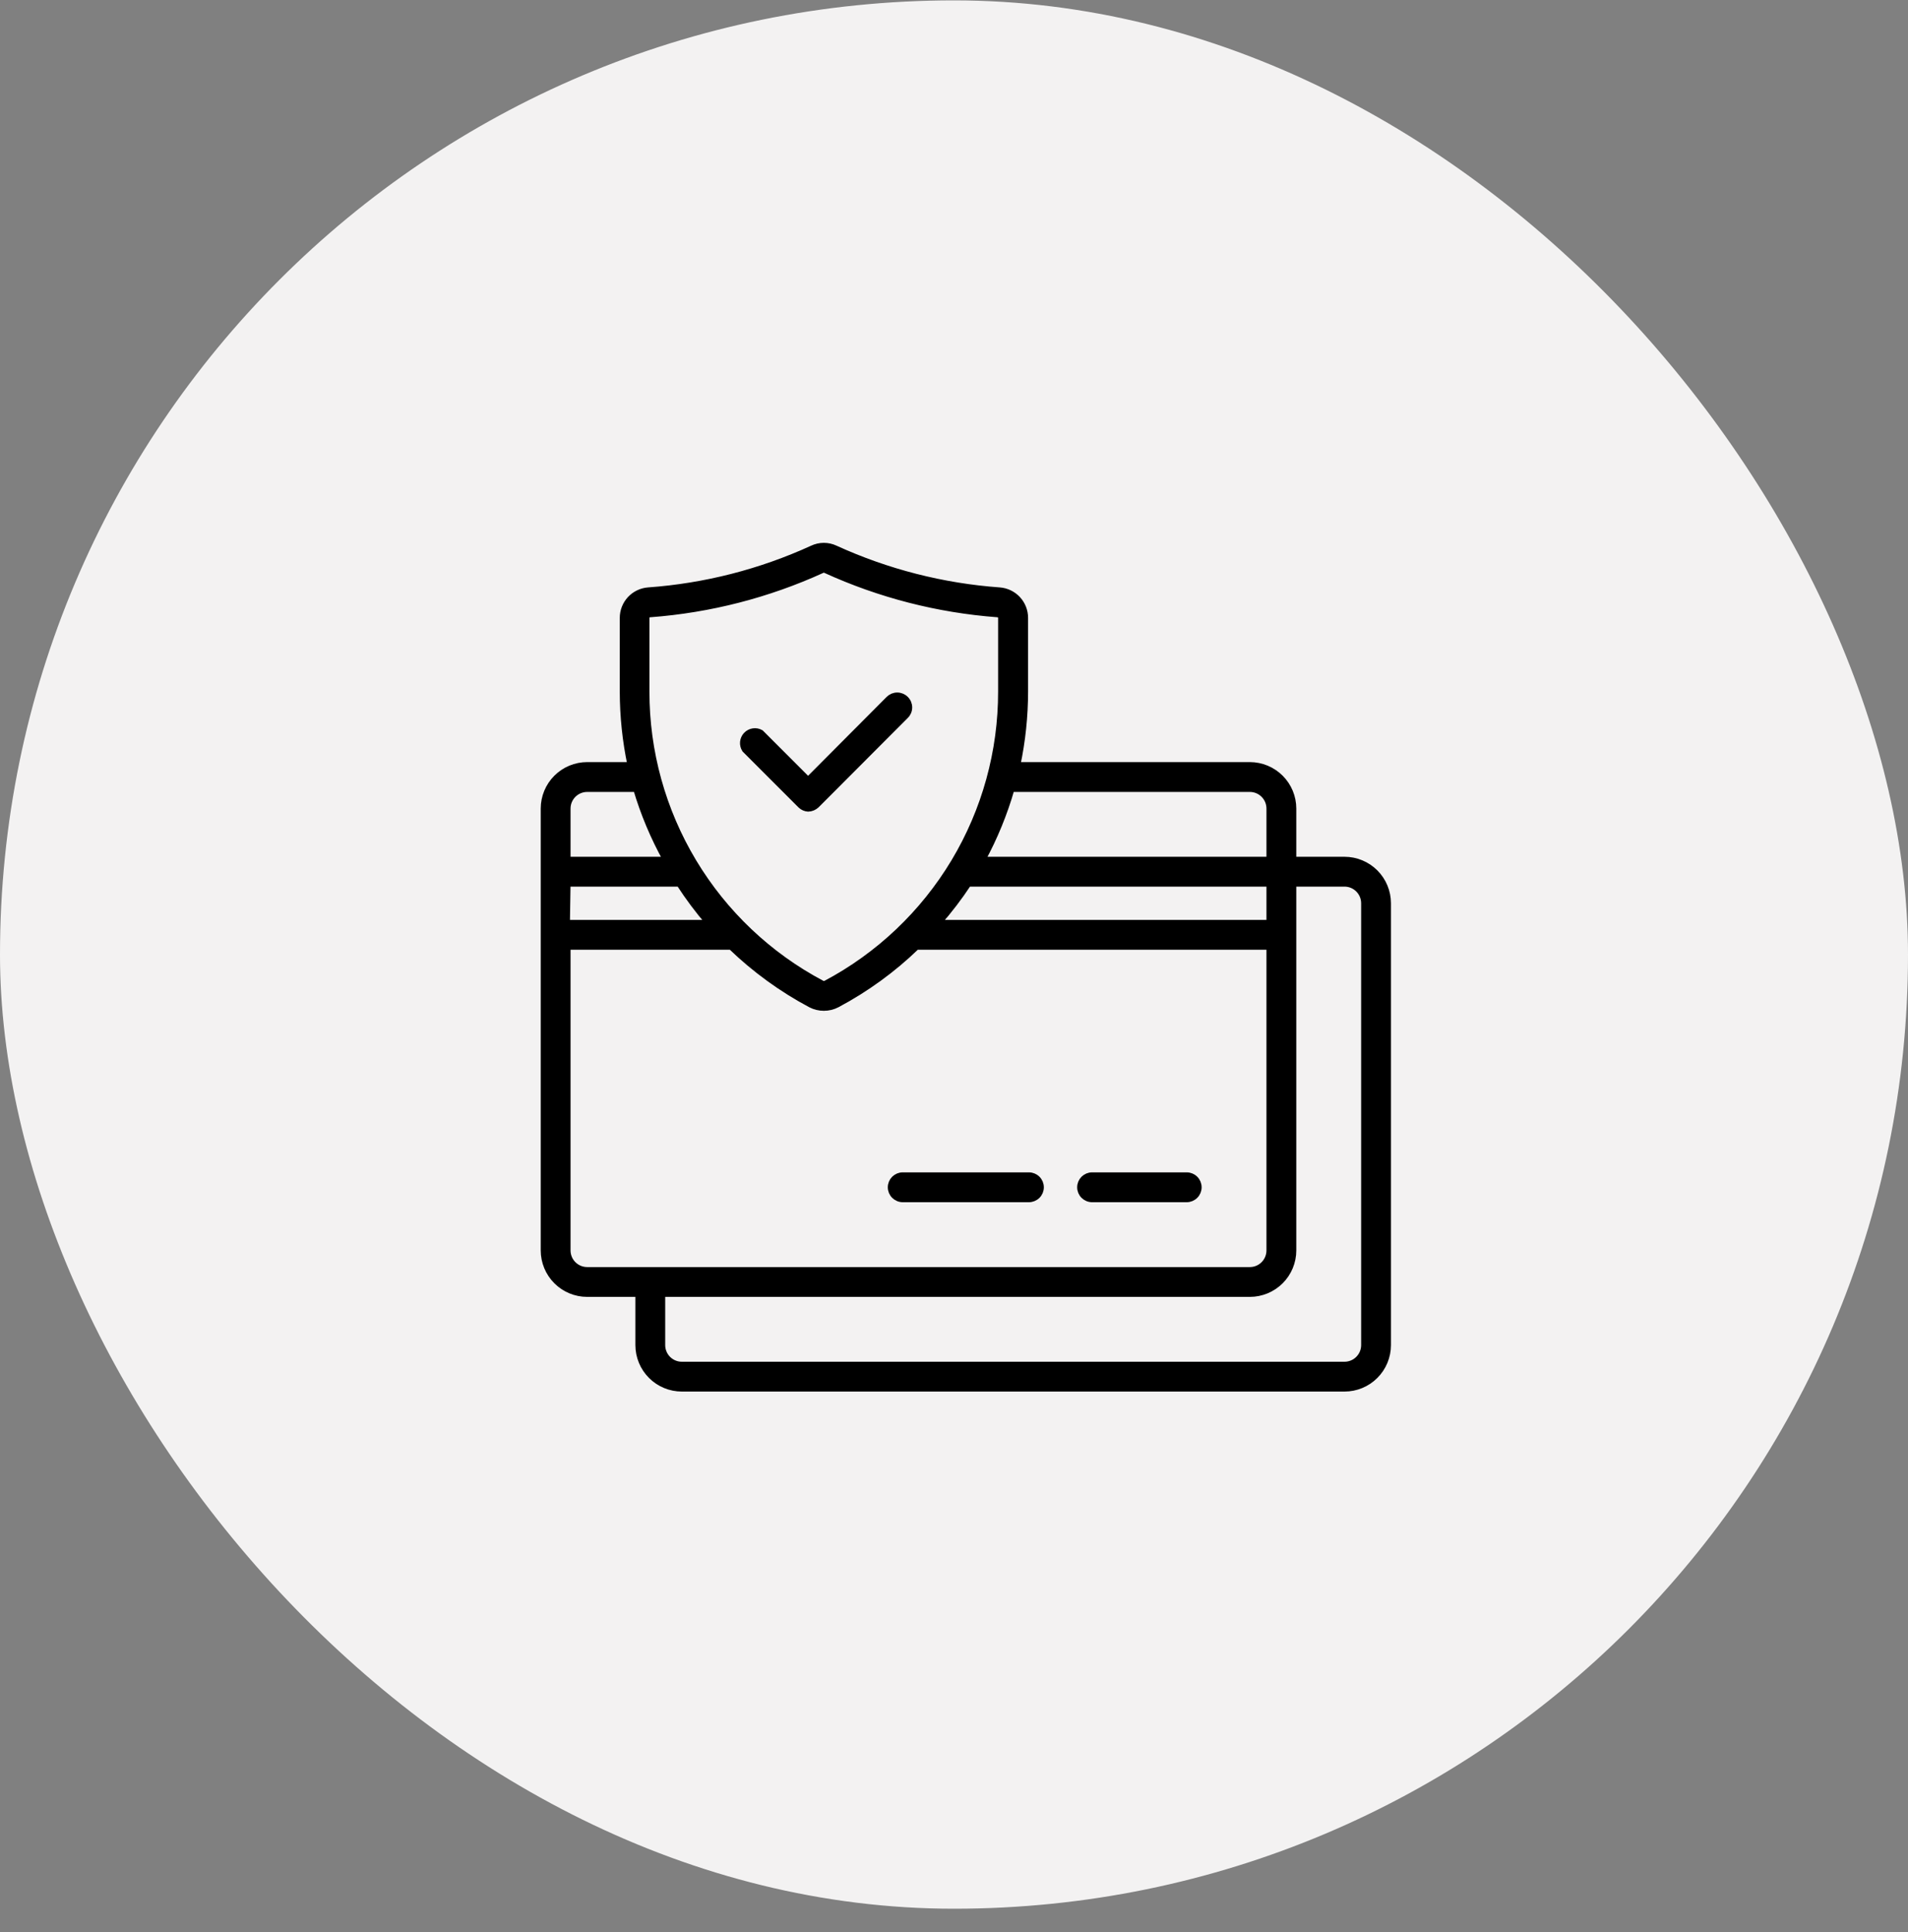
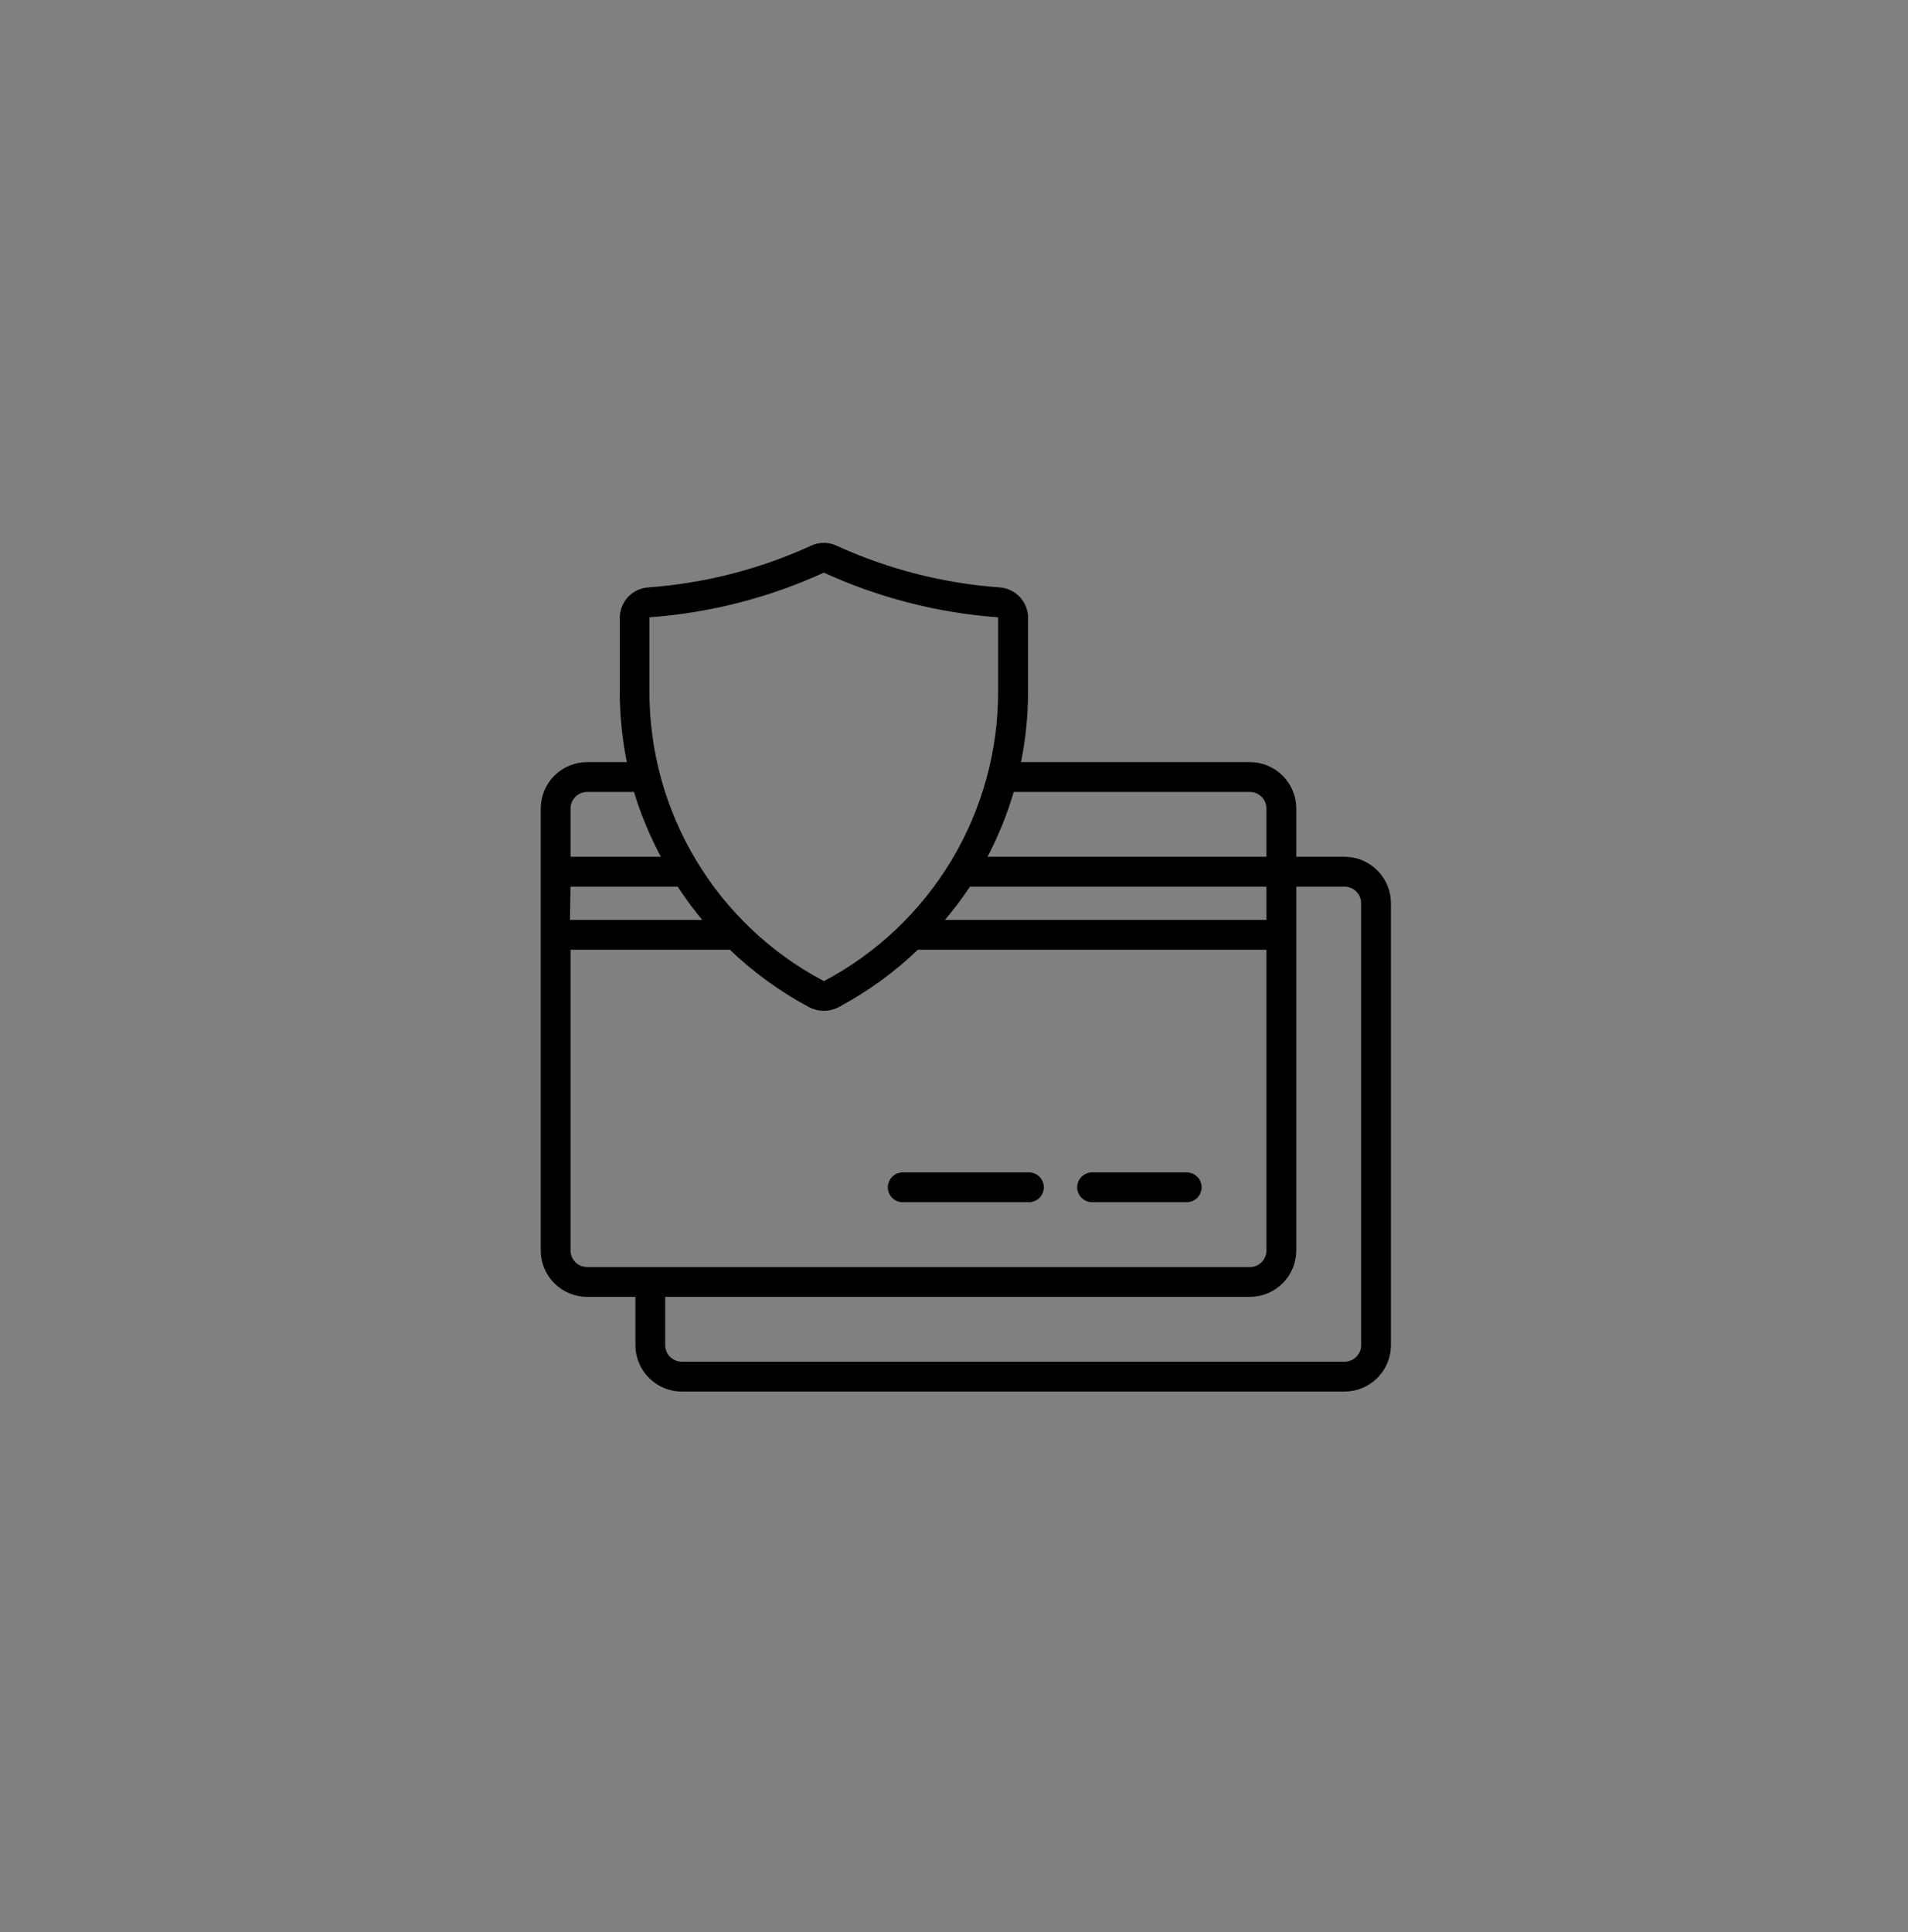
<svg xmlns="http://www.w3.org/2000/svg" fill="none" viewBox="0 0 80 81" height="81" width="80">
  <rect x="0" y="0" width="80" height="81" fill="#808080" stroke="none" />
-   <rect fill="#F3F2F2" rx="40" height="80" width="80" y="0.016" />
  <path stroke-width="0.258" stroke="black" fill="black" d="M56.373 36.046H54.223V33.897C54.223 33.414 54.031 32.951 53.69 32.61C53.349 32.269 52.886 32.077 52.404 32.077H42.653C42.868 31.062 42.976 30.026 42.977 28.988V25.905C42.978 25.614 42.868 25.334 42.671 25.12C42.473 24.907 42.202 24.776 41.912 24.754C39.53 24.582 37.198 23.986 35.026 22.995C34.875 22.923 34.71 22.886 34.543 22.886C34.376 22.886 34.211 22.923 34.06 22.995C31.89 23.987 29.56 24.583 27.18 24.754C26.89 24.776 26.619 24.907 26.421 25.12C26.224 25.334 26.114 25.614 26.115 25.905V28.988C26.116 30.026 26.224 31.062 26.439 32.077H24.62C24.137 32.077 23.675 32.269 23.334 32.61C22.992 32.951 22.801 33.414 22.801 33.897V52.419C22.801 52.901 22.992 53.364 23.334 53.705C23.675 54.046 24.137 54.238 24.62 54.238H26.77V56.388C26.77 56.87 26.962 57.333 27.303 57.674C27.644 58.016 28.107 58.207 28.589 58.207H56.373C56.855 58.207 57.318 58.016 57.659 57.674C58 57.333 58.192 56.87 58.192 56.388V37.866C58.192 37.383 58 36.92 57.659 36.579C57.318 36.238 56.855 36.046 56.373 36.046ZM40.602 37.039H53.23V38.693H39.339C39.798 38.171 40.22 37.619 40.602 37.039ZM52.404 33.07C52.623 33.07 52.833 33.157 52.988 33.312C53.143 33.467 53.23 33.677 53.23 33.897V36.046H41.191C41.703 35.101 42.112 34.103 42.408 33.07H52.404ZM27.101 25.905C27.101 25.884 27.105 25.863 27.113 25.843C27.122 25.823 27.134 25.805 27.149 25.791C27.165 25.776 27.183 25.764 27.203 25.757C27.223 25.749 27.245 25.746 27.266 25.747C29.76 25.56 32.201 24.933 34.477 23.894C34.497 23.884 34.52 23.879 34.543 23.879C34.566 23.879 34.588 23.884 34.609 23.894C36.884 24.933 39.325 25.56 41.819 25.747C41.861 25.747 41.902 25.763 41.932 25.793C41.961 25.823 41.978 25.863 41.978 25.905V28.988C41.982 31.504 41.3 33.974 40.005 36.132C38.71 38.289 36.851 40.053 34.629 41.233C34.603 41.245 34.575 41.252 34.546 41.252C34.517 41.252 34.489 41.245 34.463 41.233C32.238 40.055 30.376 38.292 29.079 36.135C27.781 33.977 27.097 31.506 27.101 28.988V25.905ZM23.793 37.039H28.483C28.857 37.618 29.27 38.17 29.72 38.693H23.767L23.793 37.039ZM24.62 33.07H26.677C26.984 34.105 27.404 35.103 27.927 36.046H23.793V33.897C23.793 33.677 23.88 33.467 24.035 33.312C24.19 33.157 24.401 33.07 24.62 33.07ZM23.793 52.419V39.685H30.653C31.649 40.645 32.773 41.462 33.994 42.112C34.164 42.2 34.352 42.245 34.543 42.245C34.734 42.245 34.922 42.2 35.092 42.112C36.313 41.463 37.438 40.646 38.432 39.685H53.23V52.419C53.23 52.638 53.143 52.849 52.988 53.004C52.833 53.159 52.623 53.246 52.404 53.246H24.62C24.401 53.246 24.19 53.159 24.035 53.004C23.88 52.849 23.793 52.638 23.793 52.419ZM57.2 56.388C57.2 56.607 57.112 56.818 56.957 56.973C56.802 57.128 56.592 57.215 56.373 57.215H28.589C28.37 57.215 28.159 57.128 28.004 56.973C27.849 56.818 27.762 56.607 27.762 56.388V54.238H52.404C52.886 54.238 53.349 54.046 53.69 53.705C54.031 53.364 54.223 52.901 54.223 52.419V37.039H56.373C56.592 37.039 56.802 37.126 56.957 37.281C57.112 37.436 57.2 37.646 57.2 37.866V56.388Z" />
-   <path stroke-width="0.258" stroke="black" fill="black" d="M33.882 33.896C34.013 33.893 34.138 33.841 34.233 33.751L37.97 30.006C38.017 29.961 38.054 29.906 38.08 29.846C38.105 29.786 38.118 29.721 38.118 29.656C38.118 29.59 38.105 29.526 38.08 29.466C38.054 29.405 38.017 29.351 37.97 29.305C37.877 29.212 37.751 29.16 37.62 29.16C37.488 29.16 37.362 29.212 37.269 29.305L33.882 32.705L31.898 30.721C31.801 30.666 31.689 30.645 31.579 30.662C31.469 30.678 31.368 30.731 31.291 30.812C31.215 30.893 31.168 30.997 31.158 31.107C31.148 31.218 31.176 31.329 31.236 31.422L33.578 33.764C33.661 33.842 33.769 33.888 33.882 33.896Z" />
  <path stroke-width="0.258" stroke="black" fill="black" d="M49.758 50.269H45.789C45.657 50.269 45.531 50.216 45.438 50.123C45.345 50.03 45.293 49.904 45.293 49.773C45.293 49.641 45.345 49.515 45.438 49.422C45.531 49.329 45.657 49.276 45.789 49.276H49.758C49.89 49.276 50.016 49.329 50.109 49.422C50.202 49.515 50.254 49.641 50.254 49.773C50.254 49.904 50.202 50.03 50.109 50.123C50.016 50.216 49.89 50.269 49.758 50.269Z" />
  <path stroke-width="0.258" stroke="black" fill="black" d="M43.142 50.269H37.85C37.718 50.269 37.592 50.216 37.499 50.123C37.406 50.03 37.353 49.904 37.353 49.773C37.353 49.641 37.406 49.515 37.499 49.422C37.592 49.329 37.718 49.276 37.85 49.276H43.142C43.273 49.276 43.4 49.329 43.493 49.422C43.586 49.515 43.638 49.641 43.638 49.773C43.638 49.904 43.586 50.03 43.493 50.123C43.4 50.216 43.273 50.269 43.142 50.269Z" />
</svg>